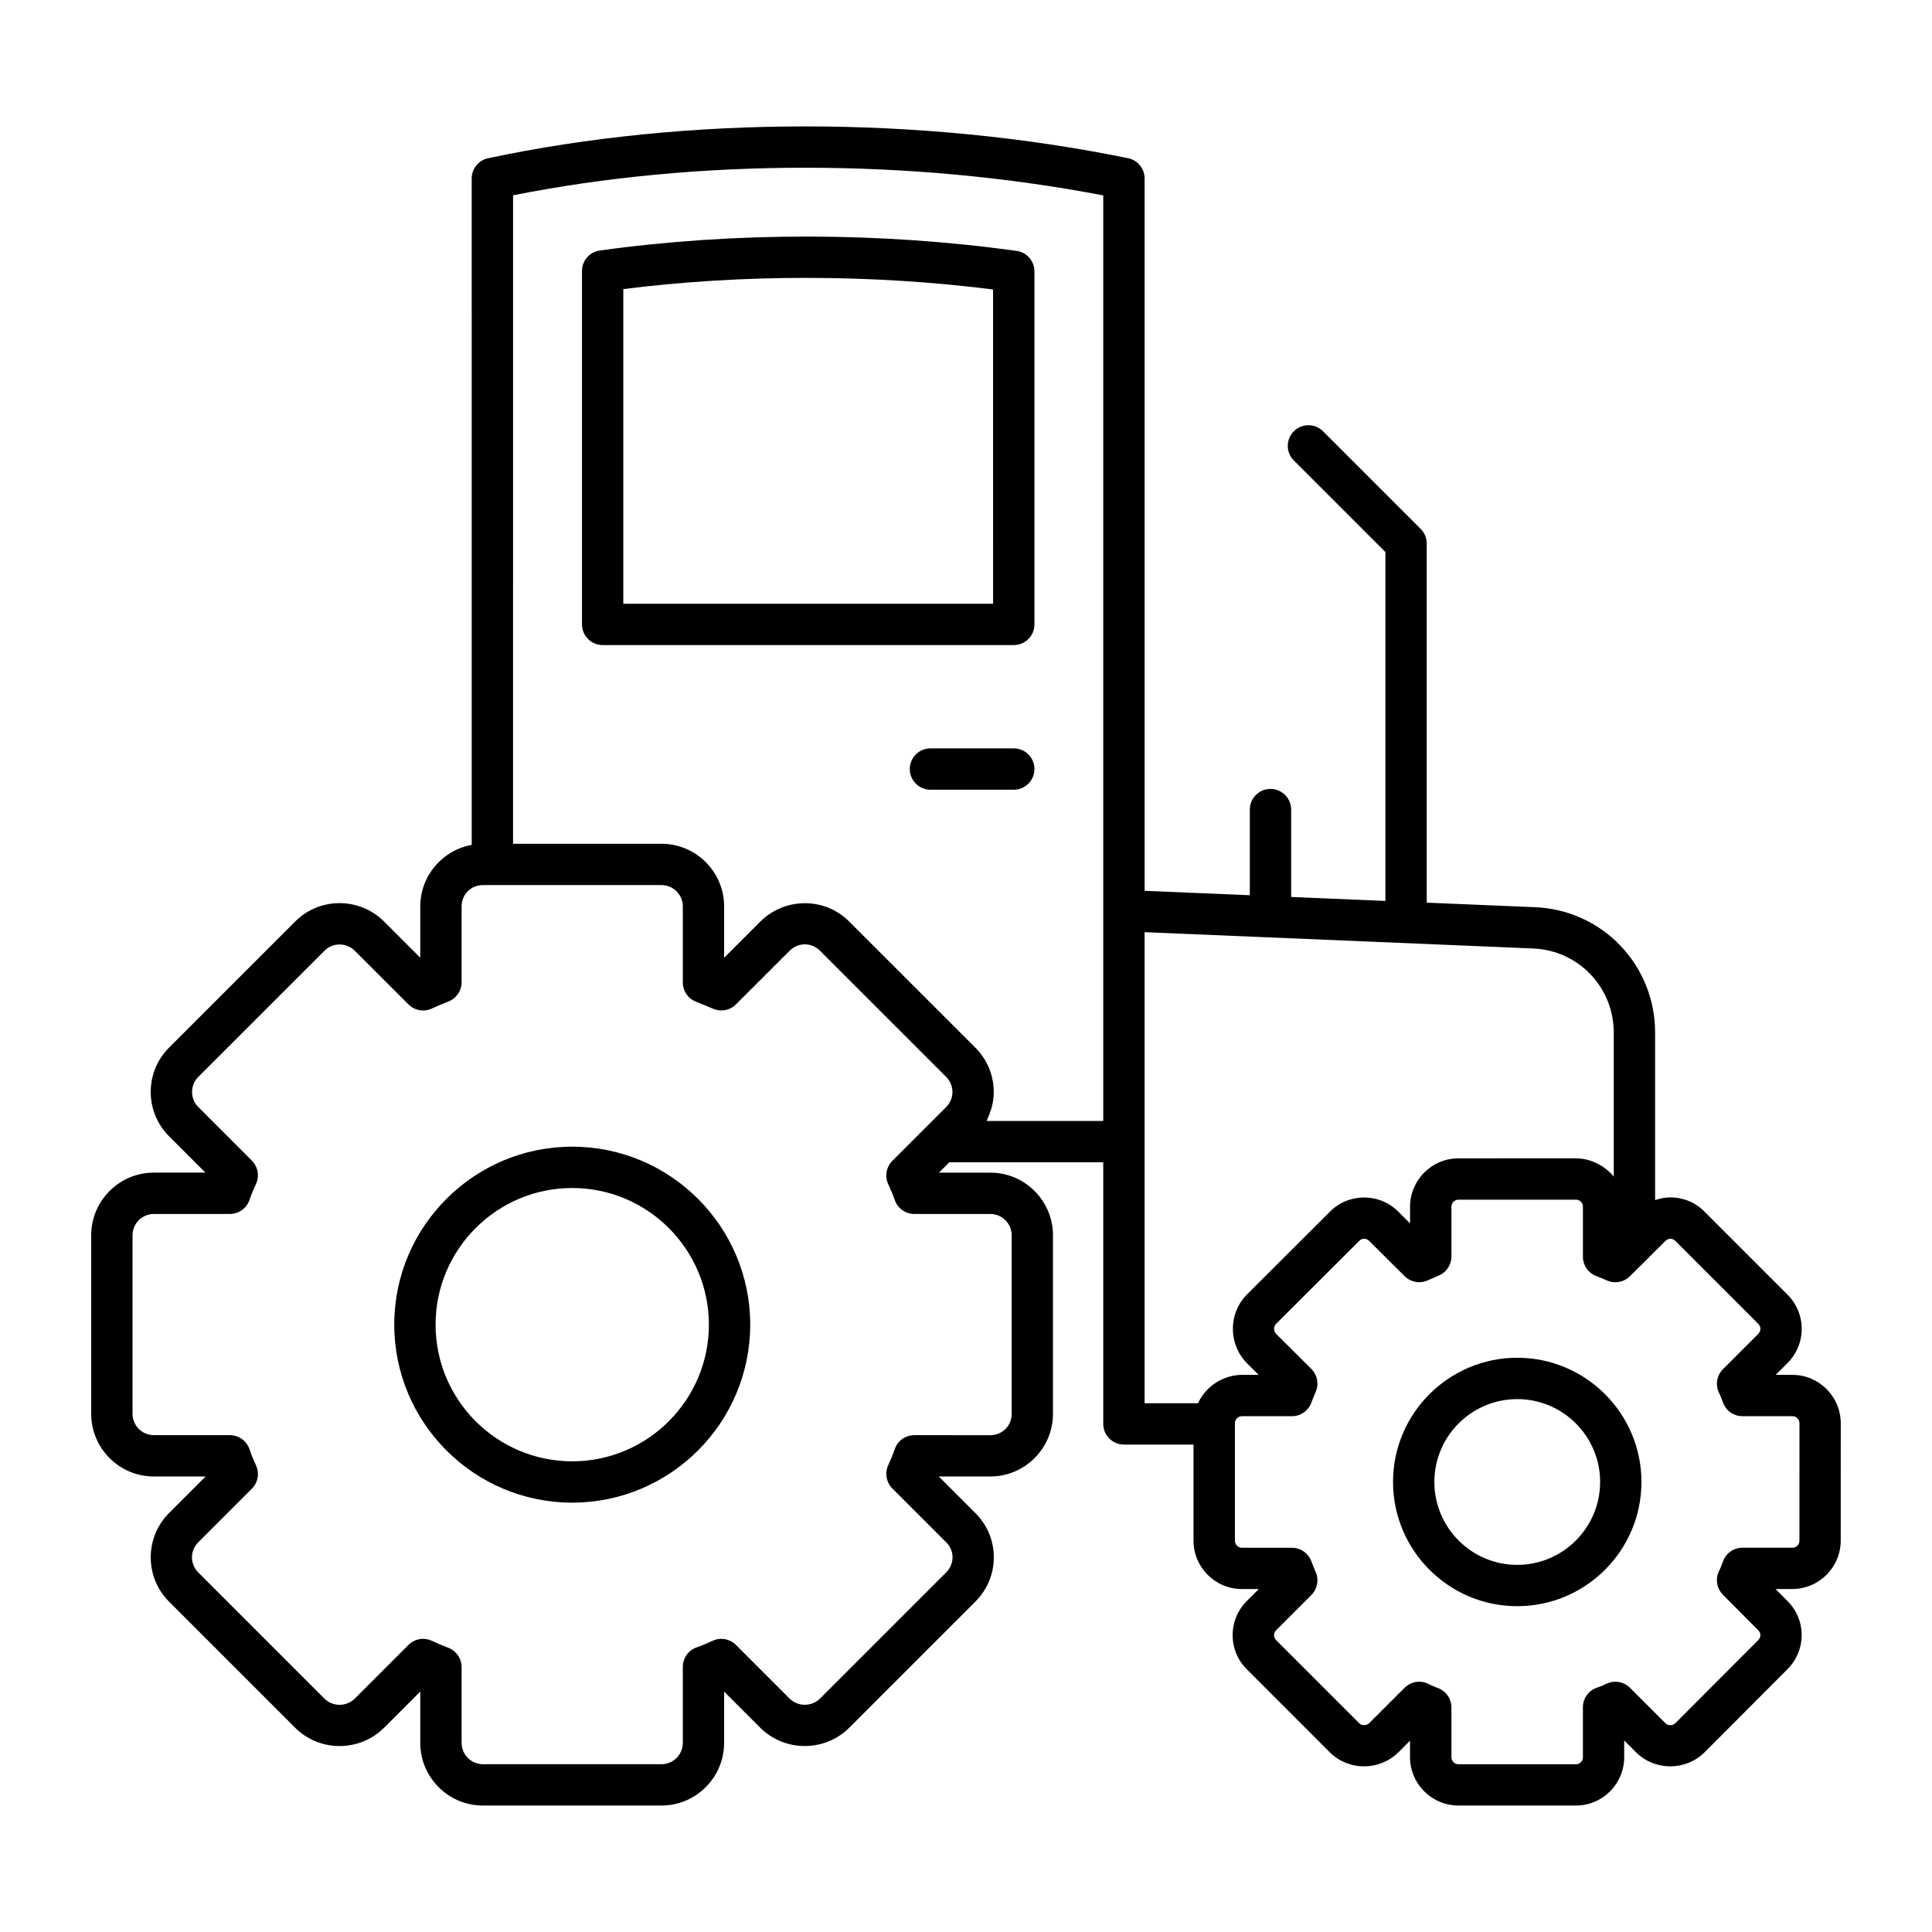
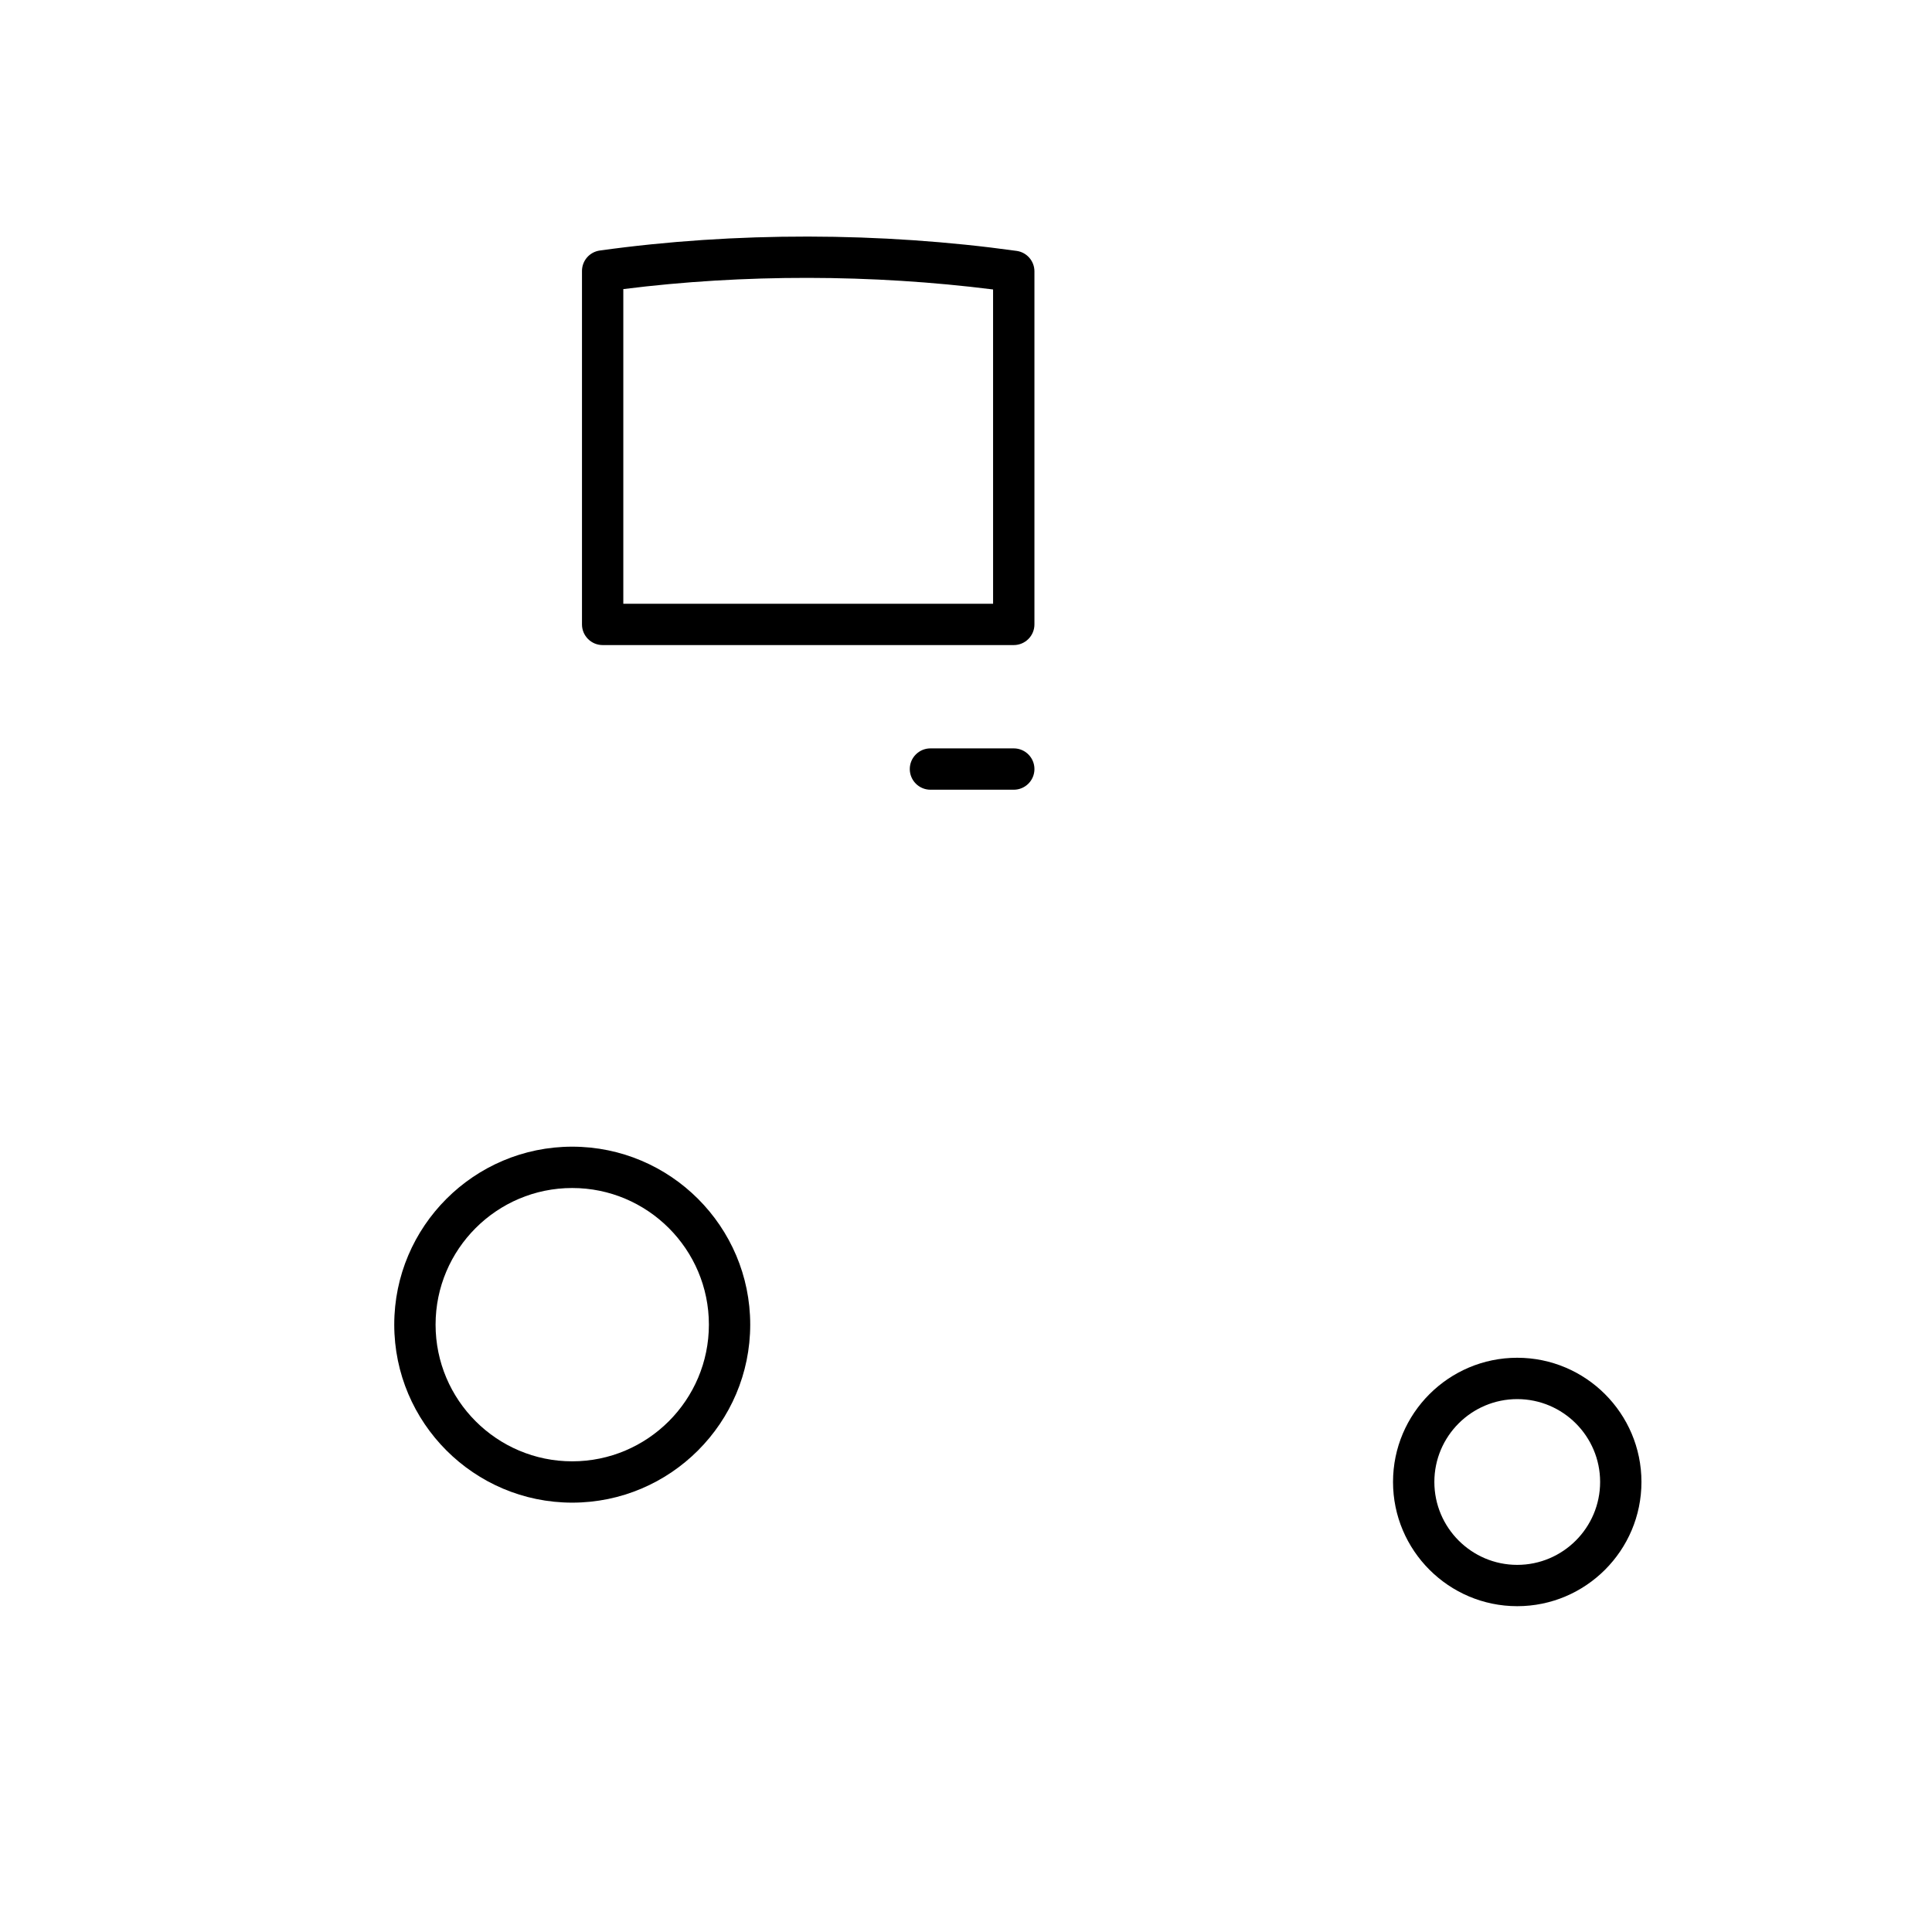
<svg xmlns="http://www.w3.org/2000/svg" fill="#000000" width="800px" height="800px" version="1.1" viewBox="144 144 512 512">
  <g>
    <path d="m413.41 210.49c-35.973-5-74.598-5.09-110.46-0.098-2.711 0.379-4.719 2.695-4.719 5.426v93.656c0 3.023 2.453 5.477 5.477 5.477h108.95c3.023 0 5.477-2.453 5.477-5.477v-93.559c0-2.734-2.019-5.051-4.723-5.426zm-6.231 93.508h-97.996v-83.383c31.938-4.023 65.977-3.941 97.992 0.098z" />
    <path d="m295.64 447.88c-26.004 0-47.16 21.156-47.16 47.152 0 26.02 21.156 47.184 47.16 47.184 26.012 0 47.176-21.164 47.176-47.184 0-25.996-21.164-47.152-47.176-47.152zm0 83.387c-19.965 0-36.207-16.25-36.207-36.23 0-19.957 16.242-36.203 36.207-36.203 19.973 0 36.223 16.242 36.223 36.203 0 19.98-16.25 36.23-36.223 36.23z" />
-     <path d="m631.82 521.18c0-7.074-5.754-12.828-12.82-12.828h-4.422l3.117-3.117c2.43-2.43 3.777-5.656 3.777-9.078s-1.348-6.644-3.777-9.078l-21.949-21.949c-2.394-2.438-5.59-3.785-9-3.809h-0.062c-1.41 0-2.766 0.281-4.062 0.719v-44.387c0-17.977-14.047-32.578-31.957-33.242l-28.566-1.199v-95.176c0-1.453-0.578-2.844-1.605-3.871l-25.871-25.871c-2.141-2.141-5.606-2.141-7.742 0-2.141 2.141-2.141 5.606 0 7.742l24.266 24.266v92.453l-24.977-1.051v-23.152c0-3.023-2.453-5.477-5.477-5.477-3.023 0-5.477 2.453-5.477 5.477v22.691l-27.879-1.172-0.004-188.78c0-2.602-1.832-4.844-4.379-5.367-54.941-11.23-116.76-11.234-169.61 0.012-2.523 0.535-4.336 2.769-4.336 5.356l0.004 176.61c-7.738 1.41-13.633 8.168-13.633 16.305v13.605l-9.656-9.656c-6.504-6.434-17.051-6.41-23.465 0.027l-33.449 33.441c-3.137 3.137-4.863 7.309-4.863 11.75s1.734 8.613 4.863 11.742l9.625 9.633-13.66 0.008c-9.156 0-16.605 7.453-16.605 16.605v47.305c0 9.164 7.453 16.613 16.605 16.613h13.719l-9.684 9.684c-6.481 6.473-6.481 17.02 0 23.496l33.469 33.469c6.461 6.391 16.969 6.394 23.473-0.02l9.625-9.625v13.598c0 9.156 7.453 16.605 16.605 16.605h47.312c9.156 0 16.605-7.453 16.605-16.605v-13.598l9.648 9.656c6.469 6.367 16.992 6.375 23.473-0.027l33.449-33.449c3.18-3.172 4.922-7.371 4.906-11.824-0.016-4.422-1.77-8.578-4.906-11.672l-9.684-9.684h13.66c9.156 0 16.605-7.453 16.605-16.613v-47.305c0-9.156-7.453-16.605-16.605-16.605h-13.605l2.738-2.738h40.797v69.324c0 3.023 2.453 5.477 5.477 5.477h18.445v25.469c0 7.066 5.754 12.82 12.82 12.82h4.477l-3.172 3.172c-2.41 2.41-3.742 5.606-3.75 9.004-0.016 3.43 1.32 6.66 3.75 9.09l22.074 22.082c4.961 4.856 13.047 4.863 18.062-0.043l3.117-3.117v4.363c0 7.066 5.754 12.82 12.828 12.82h31.16c7.043 0 12.77-5.754 12.77-12.82v-4.422l3.207 3.207c4.969 4.863 13.043 4.891 18.07-0.043l21.977-22.031c2.453-2.453 3.793-5.695 3.773-9.133-0.016-3.41-1.367-6.609-3.758-8.949l-3.164-3.188h4.457c7.066 0 12.82-5.754 12.82-12.82zm-225.37-55.465c3.117 0 5.656 2.539 5.656 5.656v47.305c0 3.172-2.481 5.66-5.656 5.66l-20.148-0.004c-2.34 0-4.414 1.484-5.176 3.688-0.5 1.449-1.098 2.887-1.738 4.277-0.961 2.082-0.527 4.551 1.098 6.168l14.27 14.273c1.078 1.055 1.668 2.453 1.676 3.938 0 1.512-0.598 2.945-1.695 4.043l-33.422 33.422c-2.231 2.195-5.84 2.188-8.035 0.027l-14.246-14.246c-1.625-1.617-4.086-2.074-6.176-1.098-1.383 0.641-2.773 1.242-4.215 1.738-2.203 0.762-3.688 2.84-3.688 5.176v20.145c0 3.117-2.539 5.656-5.656 5.656h-47.312c-3.117 0-5.656-2.539-5.656-5.656v-20.086c0-2.273-1.406-4.309-3.531-5.121-1.492-0.562-2.93-1.184-4.371-1.855-0.742-0.344-1.527-0.508-2.305-0.508-1.418 0-2.824 0.555-3.871 1.605l-14.219 14.219c-2.238 2.203-5.84 2.203-8.035 0.027l-33.445-33.445c-2.246-2.246-2.246-5.762 0-8.008l14.191-14.191c1.625-1.617 2.062-4.086 1.098-6.168-0.633-1.375-1.227-2.801-1.719-4.277-0.75-2.231-2.84-3.742-5.199-3.742h-20.148c-3.117 0-5.656-2.539-5.656-5.66v-47.305c0-3.117 2.539-5.656 5.656-5.656h20.152c2.34 0 4.414-1.484 5.176-3.688 0.5-1.441 1.098-2.887 1.738-4.269 0.961-2.082 0.527-4.551-1.098-6.176l-14.191-14.199c-1.07-1.055-1.652-2.481-1.652-3.992 0-1.52 0.59-2.938 1.652-4.008l33.457-33.441c2.184-2.203 5.789-2.176 8 0l14.246 14.246c1.633 1.633 4.113 2.055 6.188 1.09 1.434-0.672 2.875-1.285 4.356-1.848 2.125-0.812 3.531-2.844 3.531-5.121v-20.094c0-3.172 2.481-5.656 5.656-5.656h47.312c3.117 0 5.656 2.539 5.656 5.656v20.152c0 2.281 1.41 4.32 3.551 5.125 1.527 0.578 3.008 1.211 4.484 1.848 2.055 0.879 4.449 0.434 6.039-1.156l14.227-14.219c2.273-2.254 5.797-2.262 8.027-0.027l33.449 33.441c1.082 1.082 1.684 2.523 1.676 4.059-0.008 1.492-0.59 2.879-1.676 3.949l-14.246 14.254c-1.625 1.625-2.062 4.094-1.098 6.176 0.641 1.383 1.242 2.773 1.738 4.215 0.762 2.203 2.84 3.688 5.176 3.688zm-0.969-24.645c0.09-0.172 0.121-0.371 0.207-0.547 0.363-0.754 0.645-1.539 0.887-2.344 0.109-0.359 0.246-0.699 0.328-1.066 0.27-1.184 0.445-2.398 0.449-3.644 0.016-4.473-1.719-8.672-4.883-11.836l-33.449-33.441c-6.426-6.438-16.957-6.445-23.496 0l-9.625 9.625v-13.605c0-9.156-7.453-16.605-16.605-16.605h-39.332l0.004-171.85c49.035-9.758 105.51-9.742 156.41 0.031v245.28zm41.848 5.477v-55.512c24.984 1.051 75.168 3.156 102.89 4.32 12.023 0.449 21.441 10.246 21.441 22.305v38.168c-2.137-2.699-5.949-4.856-9.996-4.856l-31.156 0.004c-7.074 0-12.828 5.754-12.828 12.828v4.398l-3.117-3.102c-2.418-2.426-5.641-3.75-9.07-3.75h-0.059c-3.422 0.016-6.617 1.355-8.965 3.742l-22.082 22.027c-4.891 4.984-4.891 13.098 0.043 18.133l3.125 3.102h-4.434c-4.566 0-9.418 2.703-11.625 7.5-0.004 0.008-0.008 0.012-0.012 0.016h-14.156zm173.54 105.75c0 1.047-0.82 1.867-1.867 1.867h-13.25c-2.305 0-4.356 1.441-5.141 3.602-0.312 0.855-0.629 1.727-1.035 2.547-1.047 2.098-0.641 4.641 1.012 6.305l9.398 9.453c0.434 0.43 0.527 0.914 0.527 1.242 0.008 0.285-0.062 0.836-0.57 1.34l-21.941 21.992c-0.734 0.734-1.941 0.719-2.644 0.043l-9.406-9.406c-1.668-1.676-4.227-2.066-6.316-1.027-0.742 0.371-1.52 0.707-2.297 0.949-2.289 0.707-3.852 2.832-3.852 5.227v13.25c0 1.027-0.812 1.867-1.816 1.867l-31.156-0.004c-1.035 0-1.875-0.84-1.875-1.867v-13.191c0-2.305-1.441-4.356-3.602-5.141-0.855-0.312-1.676-0.684-2.488-1.09-2.188-1.082-4.715-0.59-6.316 1.027l-9.371 9.363c-0.707 0.691-1.98 0.691-2.644 0.043l-22.039-22.039c-0.457-0.457-0.551-0.961-0.551-1.305 0.008-0.285 0.078-0.836 0.551-1.305l9.348-9.348c1.57-1.57 2.039-3.938 1.176-5.988-0.414-0.984-0.828-1.977-1.191-2.965-0.797-2.141-2.844-3.566-5.133-3.566h-13.25c-1.027 0-1.867-0.84-1.867-1.867v-31.121c0-1.035 0.84-1.875 1.867-1.875h13.25c2.289 0 4.336-1.426 5.133-3.566 0.363-0.992 0.777-1.977 1.191-2.961 0.863-2.055 0.391-4.43-1.184-6.004l-9.305-9.25c-0.375-0.383-0.559-0.879-0.566-1.363-0.004-0.488 0.172-0.969 0.523-1.332l22.082-22.027c0.406-0.414 0.898-0.508 1.234-0.508 0.223-0.062 0.855 0.059 1.348 0.555l9.406 9.355c1.613 1.598 4.051 2.047 6.109 1.105l2.961-1.289c2.019-0.863 3.328-2.844 3.328-5.043v-13.176c0-1.035 0.84-1.875 1.875-1.875h31.16c1.004 0 1.816 0.84 1.816 1.875v13.242c0 2.289 1.426 4.336 3.566 5.133 0.941 0.348 1.891 0.742 2.781 1.141 2.062 0.941 4.484 0.492 6.098-1.098l5.062-5.012c0.02-0.02 0.027-0.051 0.047-0.07l4.309-4.285c0.492-0.492 1.047-0.57 1.332-0.57h0.008c0.336 0 0.812 0.102 1.277 0.562l21.984 21.984c0.469 0.469 0.57 0.984 0.57 1.332s-0.102 0.863-0.57 1.332l-9.348 9.348c-1.66 1.66-2.082 4.199-1.035 6.309 0.406 0.82 0.719 1.691 1.043 2.551 0.785 2.16 2.84 3.602 5.141 3.602h13.25c1.027 0 1.867 0.84 1.867 1.875z" />
    <path d="m546.08 503.82c-18.148 0-32.914 14.762-32.914 32.906 0 18.152 14.766 32.93 32.914 32.93 18.152 0 32.922-14.773 32.922-32.93-0.004-18.145-14.77-32.906-32.922-32.906zm0 54.887c-12.109 0-21.961-9.863-21.961-21.977 0-12.109 9.855-21.953 21.961-21.953 12.113 0 21.969 9.848 21.969 21.953 0 12.113-9.855 21.977-21.969 21.977z" />
    <path d="m412.66 342.33h-22.082c-3.023 0-5.477 2.453-5.477 5.477 0 3.023 2.453 5.477 5.477 5.477h22.082c3.023 0 5.477-2.453 5.477-5.477 0-3.023-2.453-5.477-5.477-5.477z" />
  </g>
</svg>